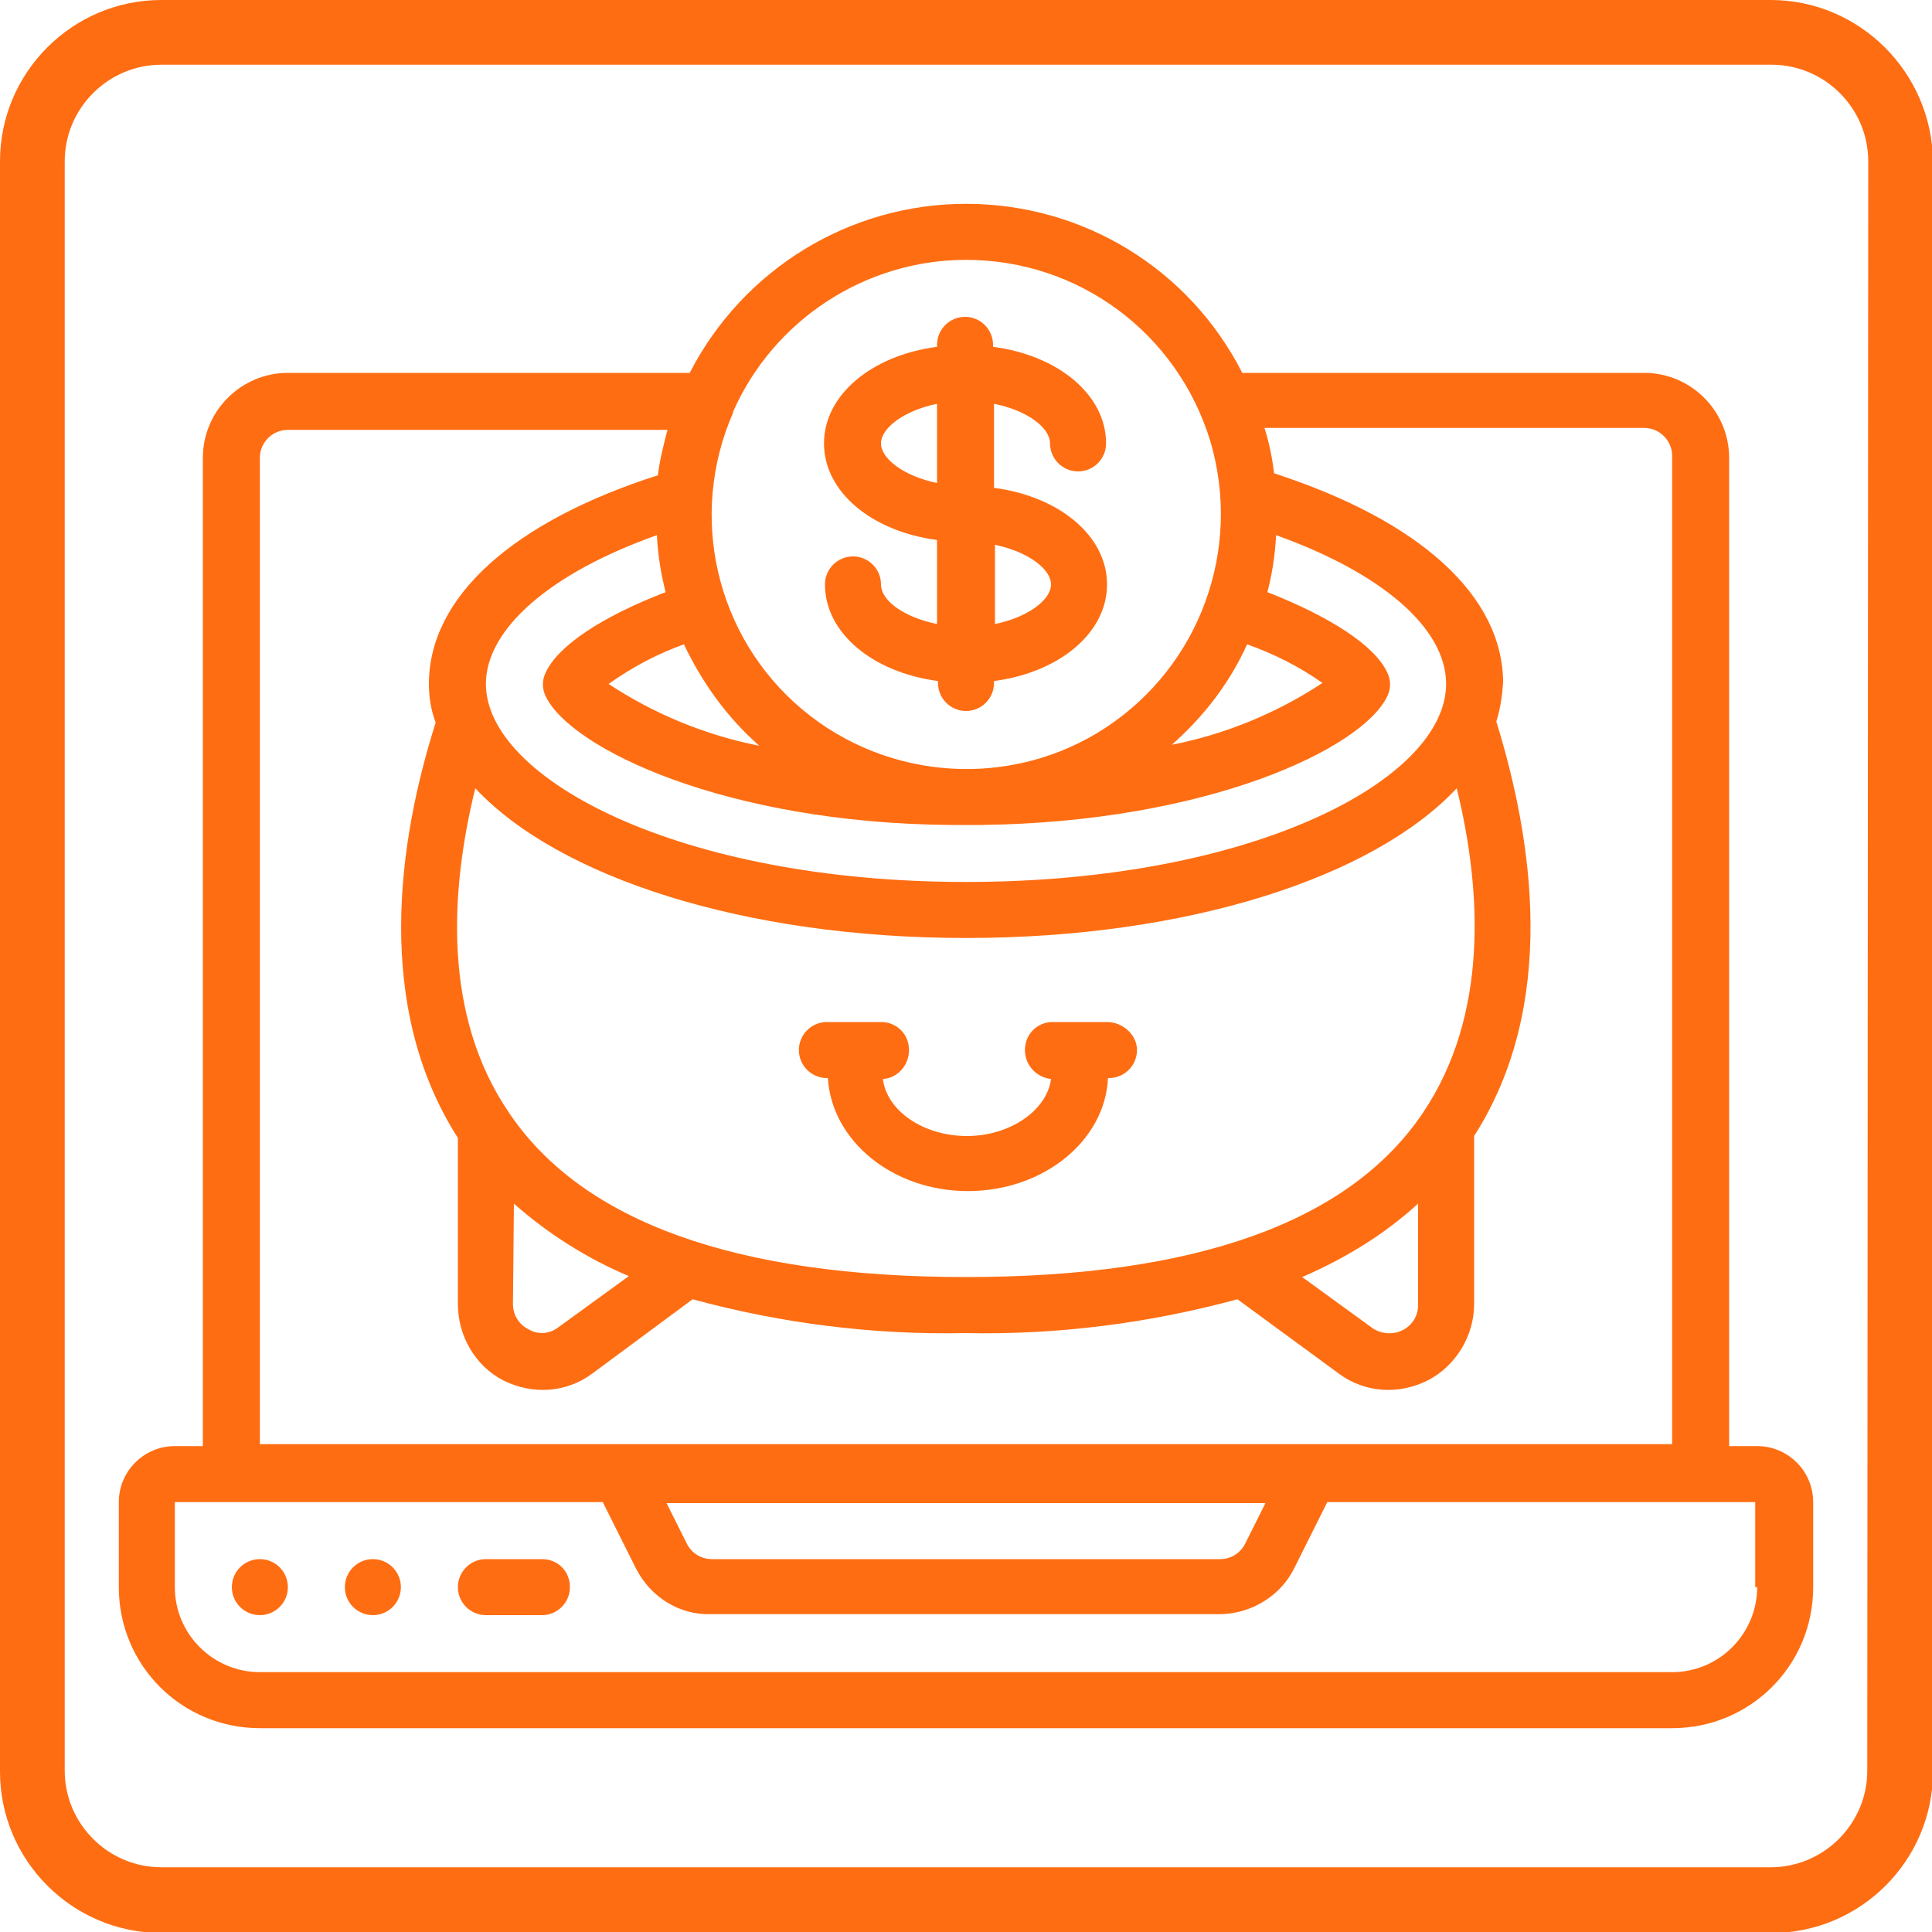
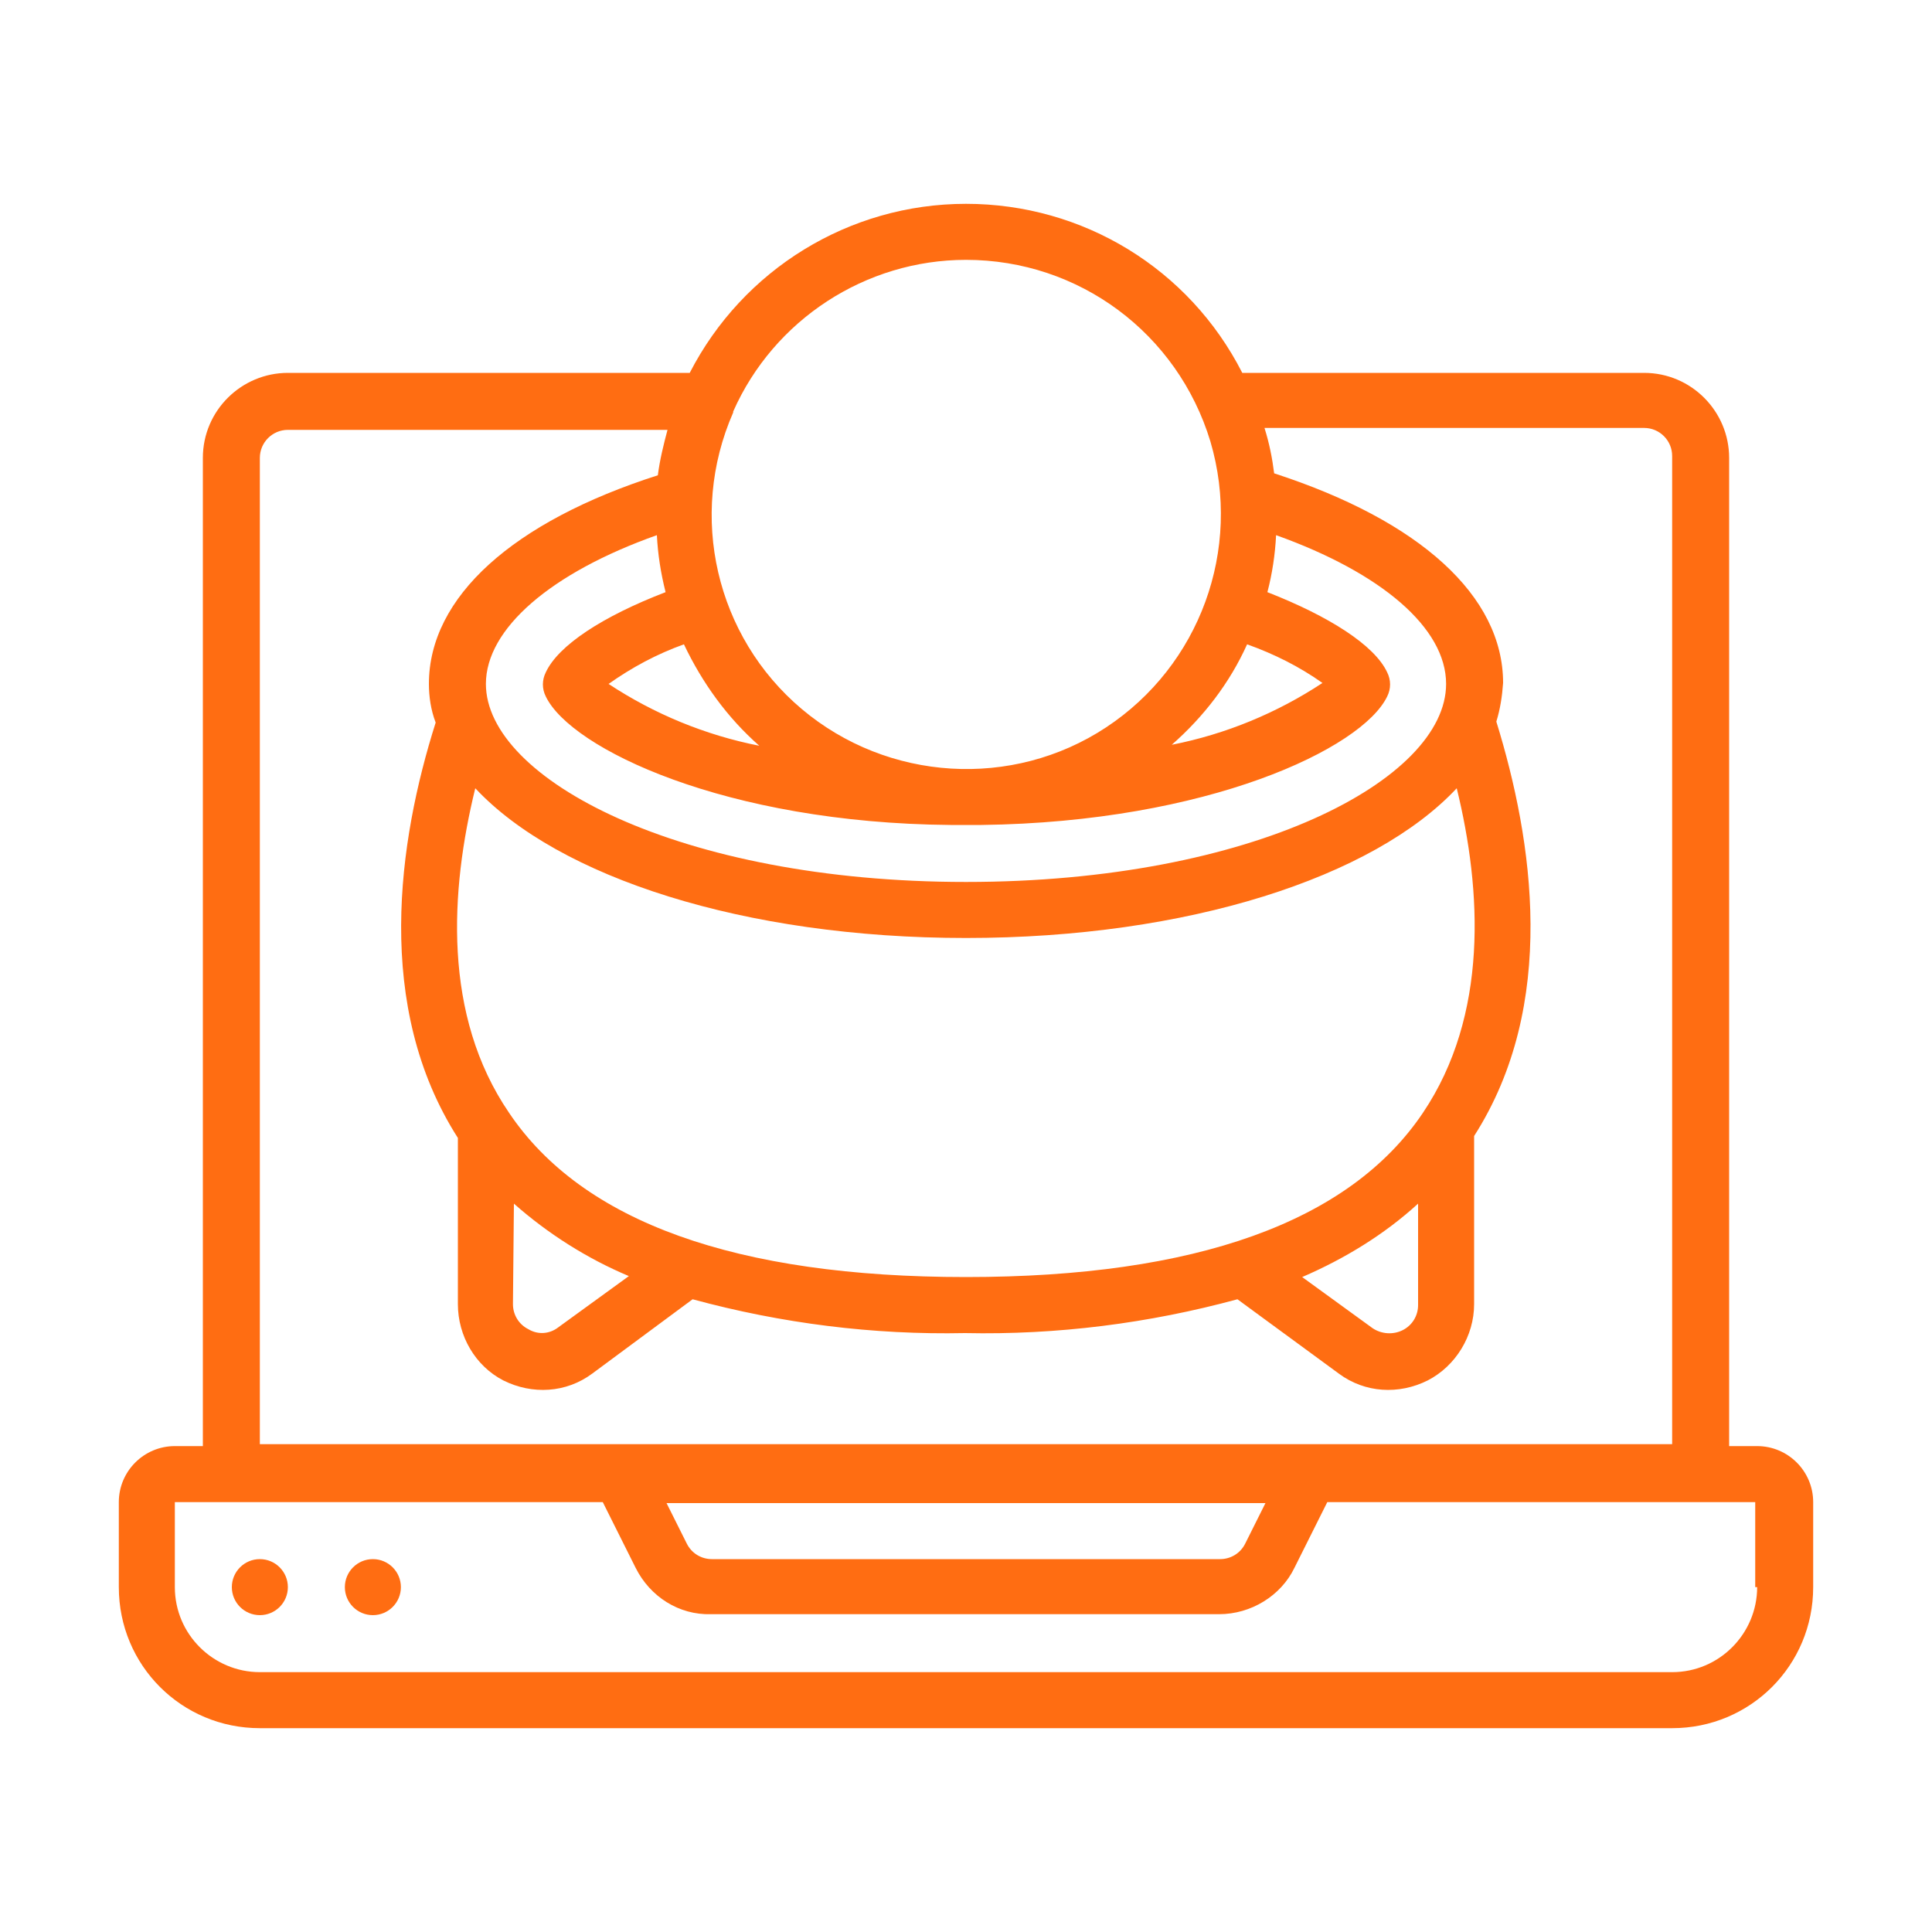
<svg xmlns="http://www.w3.org/2000/svg" version="1.1" id="Layer_1" x="0px" y="0px" viewBox="0 0 200 200" style="enable-background:new 0 0 200 200;" xml:space="preserve">
  <style type="text/css">
	.st0{fill:#FF6D12;}
	.st1{fill-rule:evenodd;clip-rule:evenodd;fill:#FF6D12;}
</style>
  <g>
    <g>
      <g id="Page-1_59_">
        <g id="_x30_60---Online-Spin-Wheel">
-           <path id="Shape_217_" class="st0" d="M183.3,0H16.7C7.5,0,0,7.5,0,16.7v166.7c0,9.2,7.5,16.7,16.7,16.7h166.7      c9.2,0,16.7-7.5,16.7-16.7V16.7C200,7.5,192.5,0,183.3,0L183.3,0z M193.3,183.3c0,5.5-4.5,10-10,10H16.7c-5.5,0-10-4.5-10-10      V16.7c0-5.5,4.5-10,10-10h166.7c5.5,0,10,4.5,10,10L193.3,183.3L193.3,183.3z" />
          <g>
            <g>
              <g id="Page-1_49_">
                <g id="_x30_50---Laptop-Jackpot" transform="translate(0 -1)">
                  <path id="Shape_179_" class="st0" d="M181.9,150.7h-2.9V48.4c0-4.8-3.9-8.8-8.8-8.8h-41.6c-5.5-10.8-16.5-17.5-28.6-17.5          s-23.1,6.8-28.6,17.5H29.8c-4.8,0-8.8,3.9-8.8,8.8v102.3h-2.9c-3.2,0-5.8,2.6-5.8,5.8v8.8c0,8.1,6.5,14.6,14.6,14.6h146.2          c8.1,0,14.6-6.5,14.6-14.6v-8.8C187.7,153.3,185.1,150.7,181.9,150.7L181.9,150.7z M149.7,71.8c0,9.9-20,20.5-49.7,20.5          S50.3,81.6,50.3,71.8c0-5.7,6.7-11.5,17.7-15.4c0.1,2,0.4,3.9,0.9,5.9c-6.5,2.5-11.1,5.5-12.4,8.3c-0.4,0.8-0.4,1.7,0,2.5          c2.6,5.4,18.6,13.1,41.9,13.3c0.6,0,1.1,0,1.7,0s1.1,0,1.5,0c23.4-0.3,39.4-7.9,42-13.3c0.4-0.8,0.4-1.7,0-2.5          c-1.3-2.8-6-5.8-12.4-8.3c0.5-1.9,0.8-3.9,0.9-5.9C143,60.3,149.7,66,149.7,71.8z M147.3,116.2c-7.6,11.3-23.5,17-47.3,17          s-39.7-5.7-47.3-17c-6.9-10.1-6.1-23-3.5-33.6C57.8,91.8,77,98.1,100,98.1s42.2-6.3,50.8-15.5          C153.4,93.2,154.1,106.1,147.3,116.2L147.3,116.2z M146.8,125.6v10.5c0,1.1-0.6,2.1-1.6,2.6c-1,0.5-2.2,0.4-3.1-0.2          l-7.3-5.3C139.2,131.3,143.3,128.8,146.8,125.6L146.8,125.6z M53.2,125.6c3.5,3.1,7.6,5.7,11.9,7.5l-7.3,5.3          c-0.9,0.7-2.1,0.8-3.1,0.2c-1-0.5-1.6-1.5-1.6-2.6L53.2,125.6z M78.6,78.2c-5.6-1.1-10.9-3.3-15.6-6.4          c2.4-1.7,5-3.1,7.8-4.1C72.7,71.7,75.3,75.3,78.6,78.2z M129.1,67.7c2.8,1,5.4,2.3,7.8,4c-4.7,3.1-10,5.3-15.6,6.4          C124.6,75.2,127.3,71.7,129.1,67.7L129.1,67.7z M100,27.9c11.7,0,21.9,7.6,25.3,18.8c3.3,11.2-1.1,23.2-10.8,29.6          S91.9,81.9,83,74.4s-11.8-20-7.1-30.7l0-0.1C80.1,34.1,89.6,27.9,100,27.9z M26.9,48.4c0-1.6,1.3-2.9,2.9-2.9h39.3          c-0.4,1.5-0.8,3.1-1,4.7C53.1,55,44.4,62.8,44.4,71.8c0,1.3,0.2,2.7,0.7,4c-3.9,12.3-6.4,29.4,2.3,43V136          c0,3.3,1.8,6.4,4.7,7.9c3,1.5,6.5,1.3,9.2-0.7l10.4-7.7c9.2,2.5,18.7,3.7,28.2,3.5c9.5,0.2,19-1,28.2-3.5l10.5,7.7          c2.7,2,6.2,2.2,9.2,0.7c2.9-1.5,4.8-4.6,4.8-7.9v-17.4c8.7-13.6,6.1-30.6,2.3-42.9c0.4-1.3,0.6-2.6,0.7-4          c0-9-8.6-16.8-23.7-21.7c-0.2-1.6-0.5-3.1-1-4.7h39.3c1.6,0,2.9,1.3,2.9,2.9v102.3H26.9V48.4z M131,156.6l-2.1,4.2          c-0.5,1-1.5,1.6-2.6,1.6H73.7c-1.1,0-2.1-0.6-2.6-1.6l-2.1-4.2L131,156.6z M181.9,165.3c0,4.8-3.9,8.8-8.8,8.8H26.9          c-4.8,0-8.8-3.9-8.8-8.8v-8.8h44.3l3.4,6.8c1.5,3,4.5,4.9,7.8,4.8h52.6c3.3,0,6.4-1.9,7.8-4.8l3.4-6.8h44.3V165.3z" />
                  <g>
                    <circle id="Oval_103_" class="st1" cx="26.9" cy="165.3" r="2.9" />
                    <circle id="Oval_102_" class="st1" cx="38.6" cy="165.3" r="2.9" />
-                     <path id="Path_88_" class="st1" d="M56.1,162.4h-5.8c-1.6,0-2.9,1.3-2.9,2.9s1.3,2.9,2.9,2.9h5.8c1.6,0,2.9-1.3,2.9-2.9           S57.8,162.4,56.1,162.4z" />
                  </g>
-                   <path id="Shape_178_" class="st0" d="M91.2,61.5c0-1.6-1.3-2.9-2.9-2.9s-2.9,1.3-2.9,2.9c0,5,4.9,9.1,11.7,10v0.2          c0,1.6,1.3,2.9,2.9,2.9c1.6,0,2.9-1.3,2.9-2.9v-0.2c6.8-0.9,11.7-5,11.7-10s-4.9-9.1-11.7-10v-8.7c3.5,0.7,5.8,2.5,5.8,4.1          c0,1.6,1.3,2.9,2.9,2.9s2.9-1.3,2.9-2.9c0-5-4.9-9.1-11.7-10v-0.2c0-1.6-1.3-2.9-2.9-2.9s-2.9,1.3-2.9,2.9v0.2          c-6.8,0.9-11.7,5-11.7,10s4.9,9.1,11.7,10v8.7C93.6,64.9,91.2,63.2,91.2,61.5z M108.8,61.5c0,1.6-2.4,3.4-5.8,4.1v-8.2          C106.4,58.1,108.8,59.9,108.8,61.5z M91.2,46.9c0-1.6,2.4-3.4,5.8-4.1V51C93.6,50.3,91.2,48.5,91.2,46.9z" />
-                   <path id="Path_87_" class="st1" d="M114.6,106.8h-5.8c-1.5,0.1-2.7,1.3-2.7,2.9c0,1.5,1.1,2.8,2.7,3          c-0.4,3.2-4.2,5.9-8.7,5.9c-4.5,0-8.3-2.6-8.7-5.9c1.5-0.1,2.7-1.4,2.7-3s-1.2-2.8-2.7-2.9h-5.8c-1.6,0-2.9,1.3-2.9,2.9          s1.3,2.9,2.9,2.9h0.1c0.4,6.5,6.7,11.7,14.5,11.7s14.2-5.2,14.5-11.7h0.1c1.6,0,2.9-1.3,2.9-2.9S116.2,106.8,114.6,106.8          L114.6,106.8z" />
                </g>
              </g>
            </g>
          </g>
        </g>
      </g>
    </g>
  </g>
</svg>